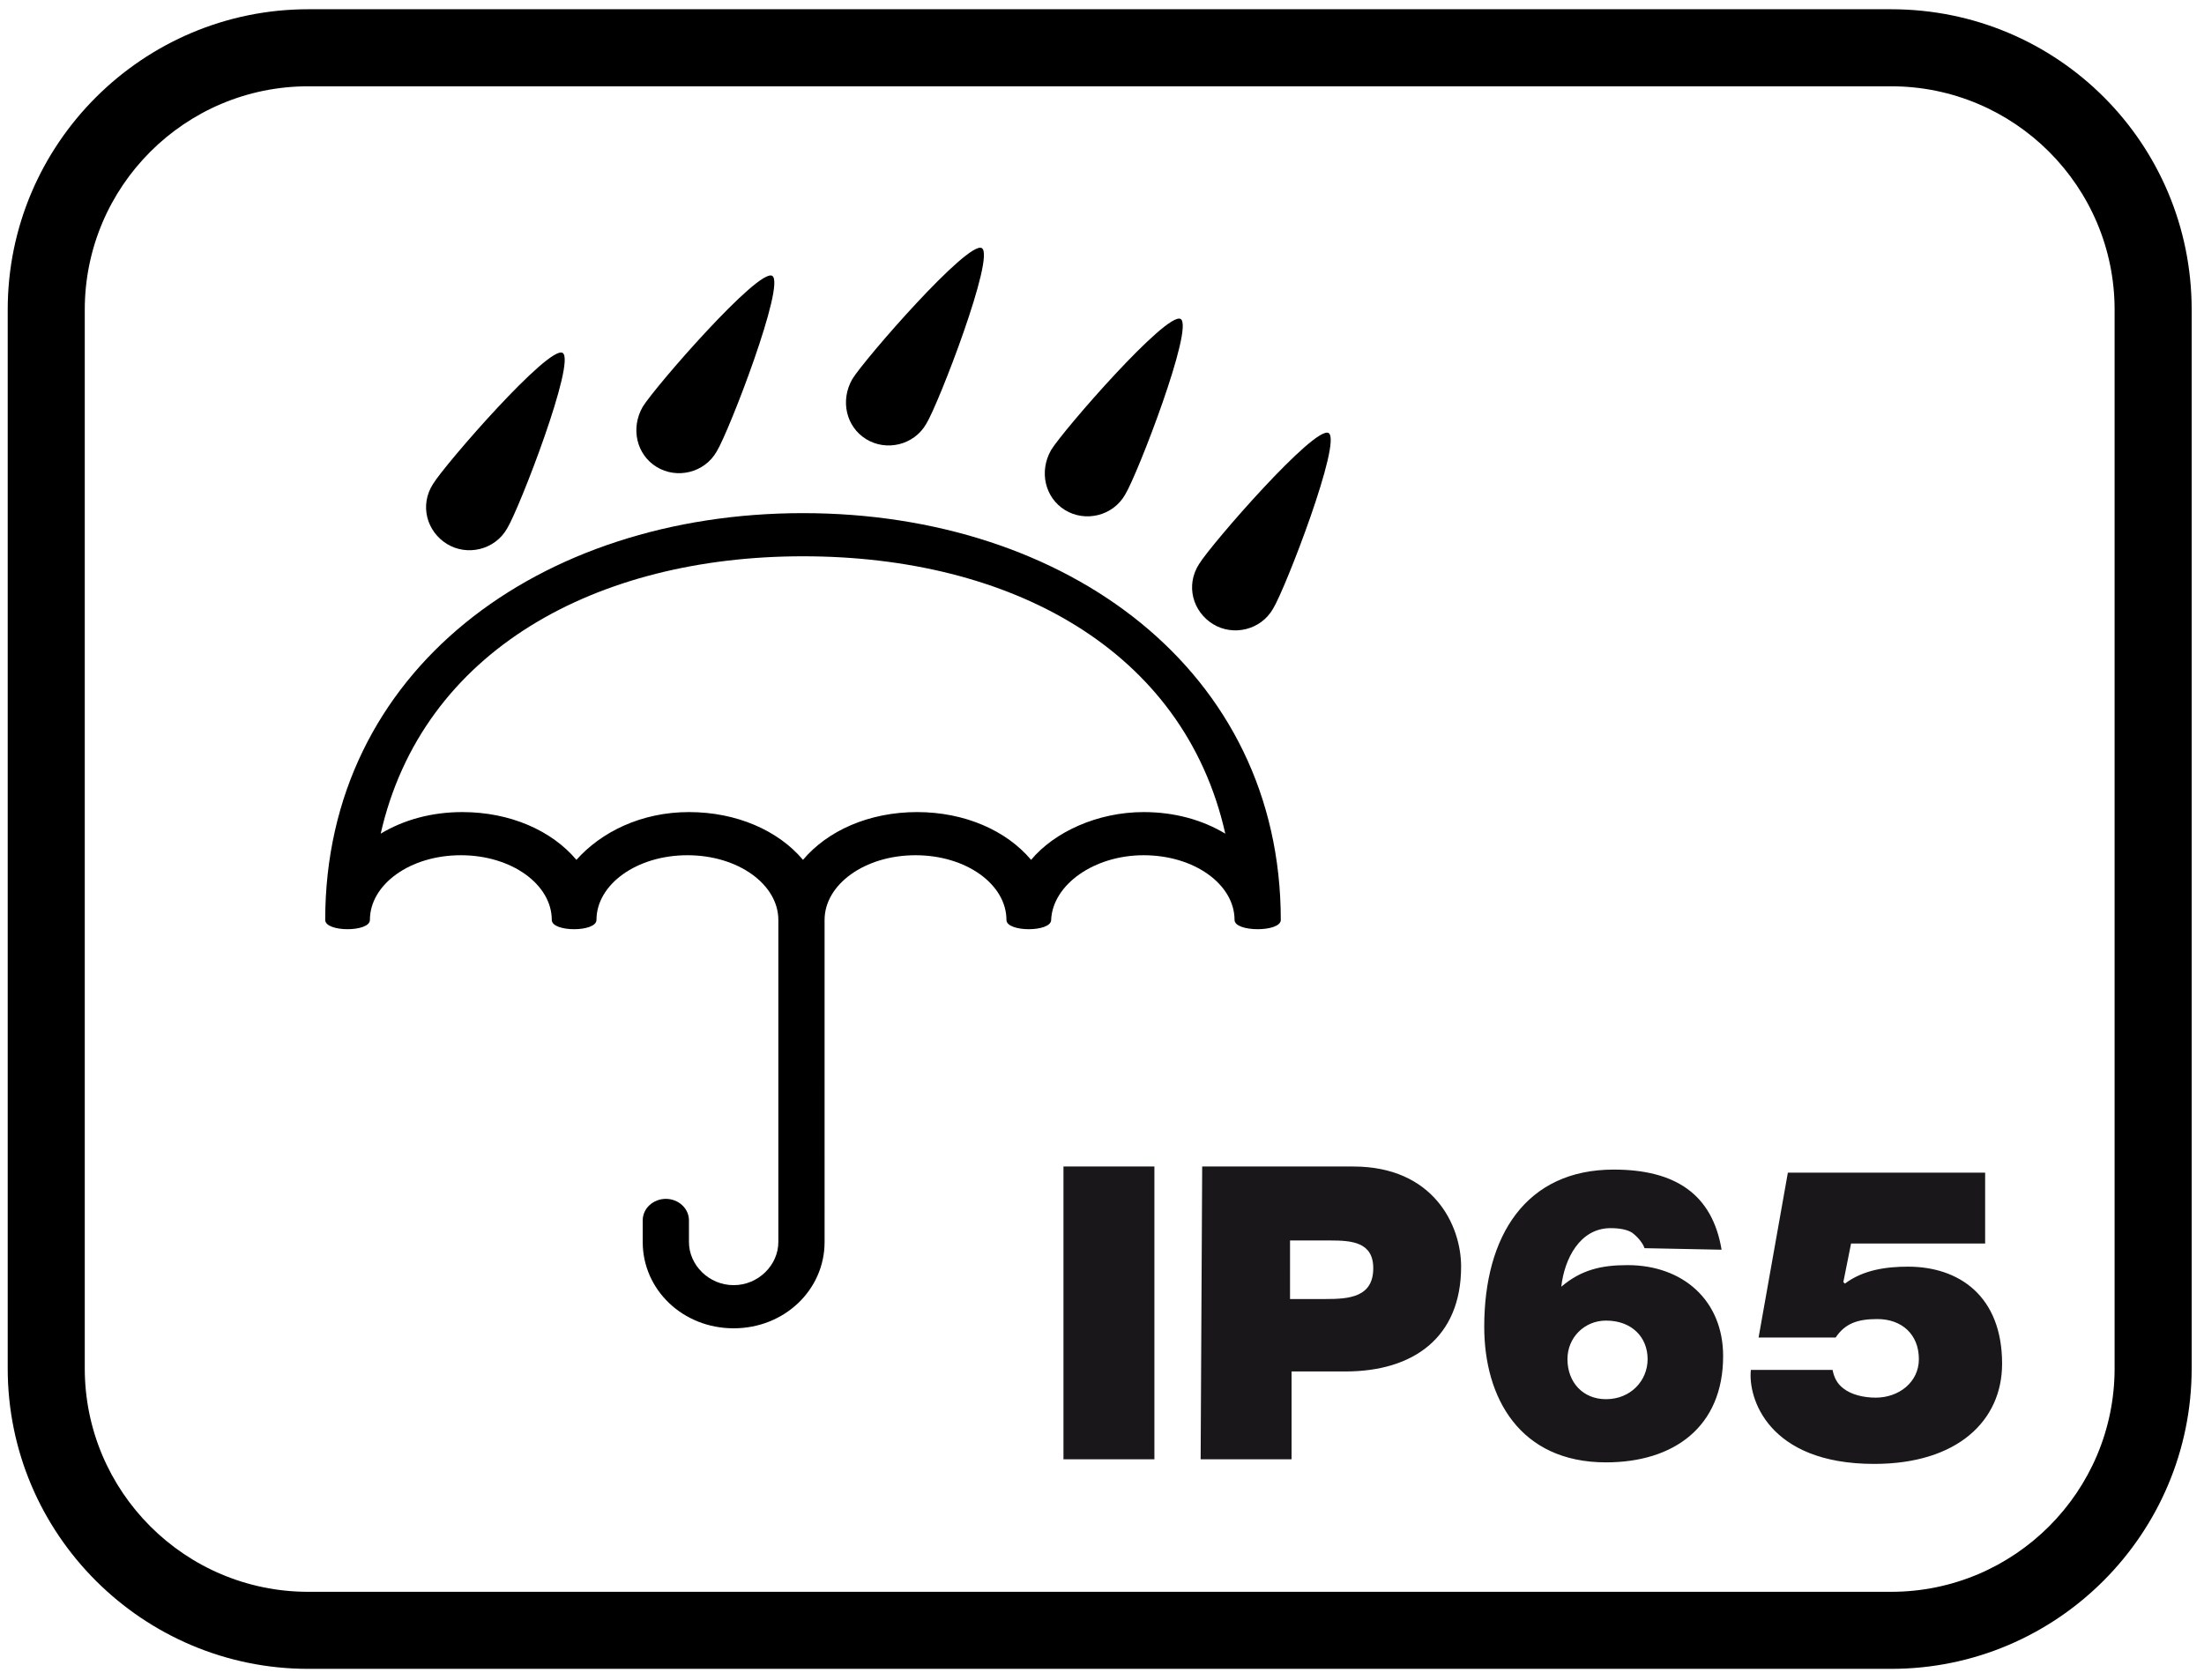
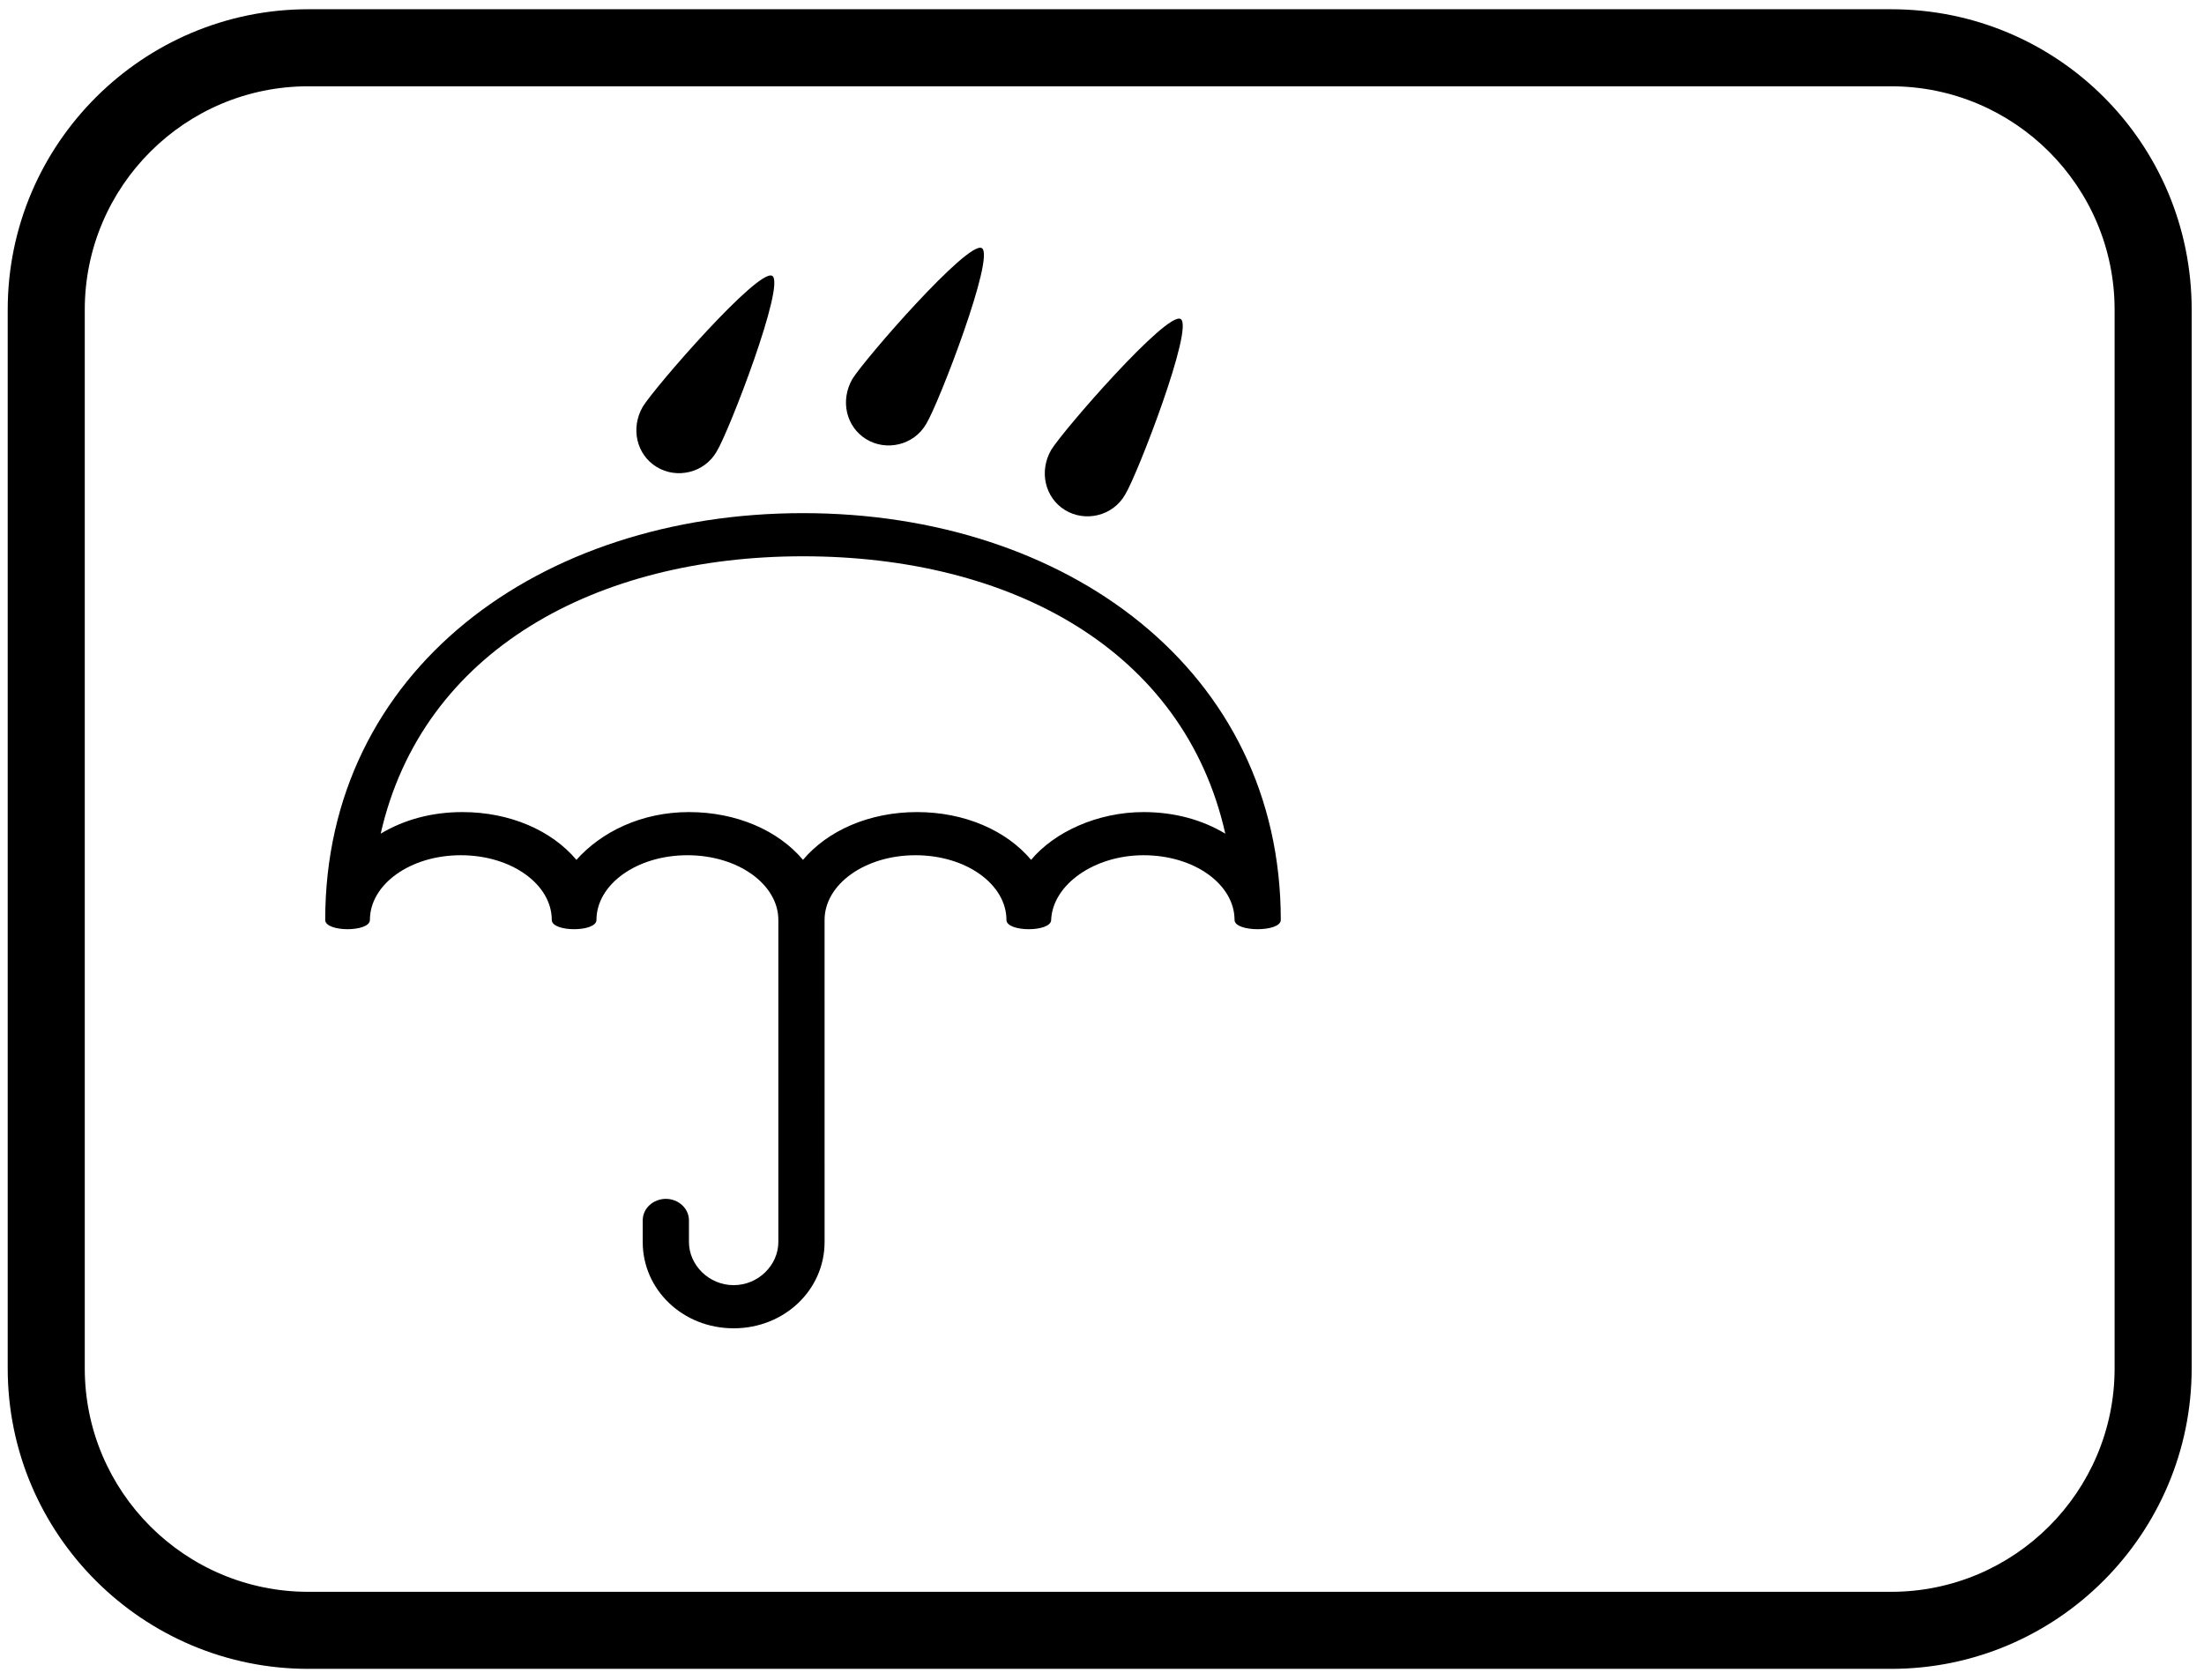
<svg xmlns="http://www.w3.org/2000/svg" version="1.1" id="Ebene_1" x="0px" y="0px" viewBox="0 0 143 109" style="enable-background:new 0 0 143 109;" xml:space="preserve">
  <style type="text/css">
	.st0{fill:#1A171B;}
</style>
  <path d="M122.7,0.6H20C9.3,0.6,0.5,9.3,0.5,20.1v68.7c0,10.8,8.8,19.5,19.5,19.5h102.7c10.8,0,19.5-8.8,19.5-19.5V20.1  C142.2,9.3,133.5,0.6,122.7,0.6z M137.2,88.8c0,8-6.5,14.5-14.5,14.5H20c-8,0-14.5-6.5-14.5-14.5V20.1c0-8,6.5-14.5,14.5-14.5h102.7  c8,0,14.5,6.5,14.5,14.5V88.8z" />
  <path d="M74.2,55.5c3.3,0,5.9,1.9,5.9,4.2c0,0.8,3,0.8,3,0c0-16.2-13.9-26.4-31-26.4s-31,10.2-31,26.4c0,0.8,2.9,0.8,2.9,0  c0-2.3,2.6-4.2,5.9-4.2s5.9,1.9,5.9,4.2c0,0.8,2.9,0.8,2.9,0c0-2.3,2.6-4.2,5.9-4.2s5.9,1.9,5.9,4.2v20.9c0,1.5-1.3,2.8-2.9,2.8  s-2.9-1.3-2.9-2.8v-1.4c0-0.8-0.7-1.4-1.5-1.4s-1.5,0.6-1.5,1.4v1.4c0,3.1,2.6,5.6,5.9,5.6s5.9-2.5,5.9-5.6V59.7  c0-2.3,2.6-4.2,5.9-4.2s5.9,1.9,5.9,4.2c0,0.8,2.9,0.8,2.9,0C68.3,57.4,71,55.5,74.2,55.5z M66.9,55.8c-1.6-1.9-4.3-3.1-7.4-3.1  s-5.8,1.2-7.4,3.1c-1.6-1.9-4.3-3.1-7.4-3.1S39,54,37.4,55.8c-1.6-1.9-4.3-3.1-7.4-3.1c-2,0-3.8,0.5-5.3,1.4c2.7-11.9,14-18,27.4-18  s24.7,6,27.4,18c-1.5-0.9-3.3-1.4-5.3-1.4C71.2,52.7,68.4,54,66.9,55.8z" />
-   <path d="M29,35.3c1.3,0.8,3.1,0.4,3.9-1c0.8-1.3,4.5-10.9,3.6-11.4s-7.6,7.2-8.4,8.5C27.2,32.8,27.7,34.5,29,35.3z" />
  <path d="M42.6,30.3c1.3,0.8,3.1,0.4,3.9-1c0.8-1.3,4.5-10.9,3.6-11.4s-7.6,7.2-8.4,8.5C40.9,27.8,41.3,29.5,42.6,30.3z" />
  <path d="M56.2,28.5c1.3,0.8,3.1,0.4,3.9-1c0.8-1.3,4.5-10.9,3.6-11.4c-0.9-0.5-7.6,7.2-8.4,8.5C54.5,26,54.9,27.7,56.2,28.5z" />
  <path d="M69.1,33.1c1.3,0.8,3.1,0.4,3.9-1c0.8-1.3,4.5-10.9,3.6-11.4s-7.6,7.2-8.4,8.5C67.4,30.6,67.8,32.3,69.1,33.1z" />
-   <path d="M78.7,40.5c1.3,0.8,3.1,0.4,3.9-1c0.8-1.3,4.5-10.9,3.6-11.4s-7.6,7.2-8.4,8.5C76.9,38,77.4,39.7,78.7,40.5z" />
-   <path class="st0" d="M128.8,76.1H116l-1.9,10.7h5c0.6-0.9,1.4-1.2,2.7-1.2c1.6,0,2.7,1,2.7,2.6c0,1.5-1.3,2.5-2.8,2.5  c-0.8,0-1.6-0.2-2.1-0.6c-0.4-0.3-0.6-0.7-0.7-1.2h-5.3c-0.2,1.8,1.1,6.1,8,6.1c5.4,0,8.3-2.8,8.3-6.5c0-4.4-2.8-6.3-6.1-6.3  c-1.4,0-2.9,0.2-4.1,1.1l-0.1-0.1l0.5-2.5h8.7V76.1z M111.7,81.1c-0.6-3.6-3-5.2-7-5.2c-5.7,0-8.4,4.3-8.4,10.2  c0,4.6,2.3,8.8,7.9,8.8c4.4,0,7.6-2.3,7.6-6.9c0-3.6-2.6-5.9-6.2-5.9c-1.7,0-3,0.3-4.3,1.4c0.2-1.8,1.2-3.8,3.2-3.8  c0.6,0,1.1,0.1,1.4,0.3c0.4,0.3,0.7,0.7,0.8,1L111.7,81.1L111.7,81.1z M104.2,85.7c1.7,0,2.7,1.1,2.7,2.5s-1.1,2.6-2.7,2.6  c-1.5,0-2.5-1.1-2.5-2.6C101.7,86.8,102.8,85.7,104.2,85.7 M83.7,80.5h2.6c1.4,0,2.8,0.1,2.8,1.8c0,1.9-1.6,2-3.1,2h-2.3V80.5z   M77.9,94.7h5.9V89h3.5c4.4,0,7.5-2.2,7.5-6.8c0-2.7-1.8-6.5-7-6.5H78L77.9,94.7L77.9,94.7z M69,94.7h5.9v-19H69V94.7z" />
</svg>